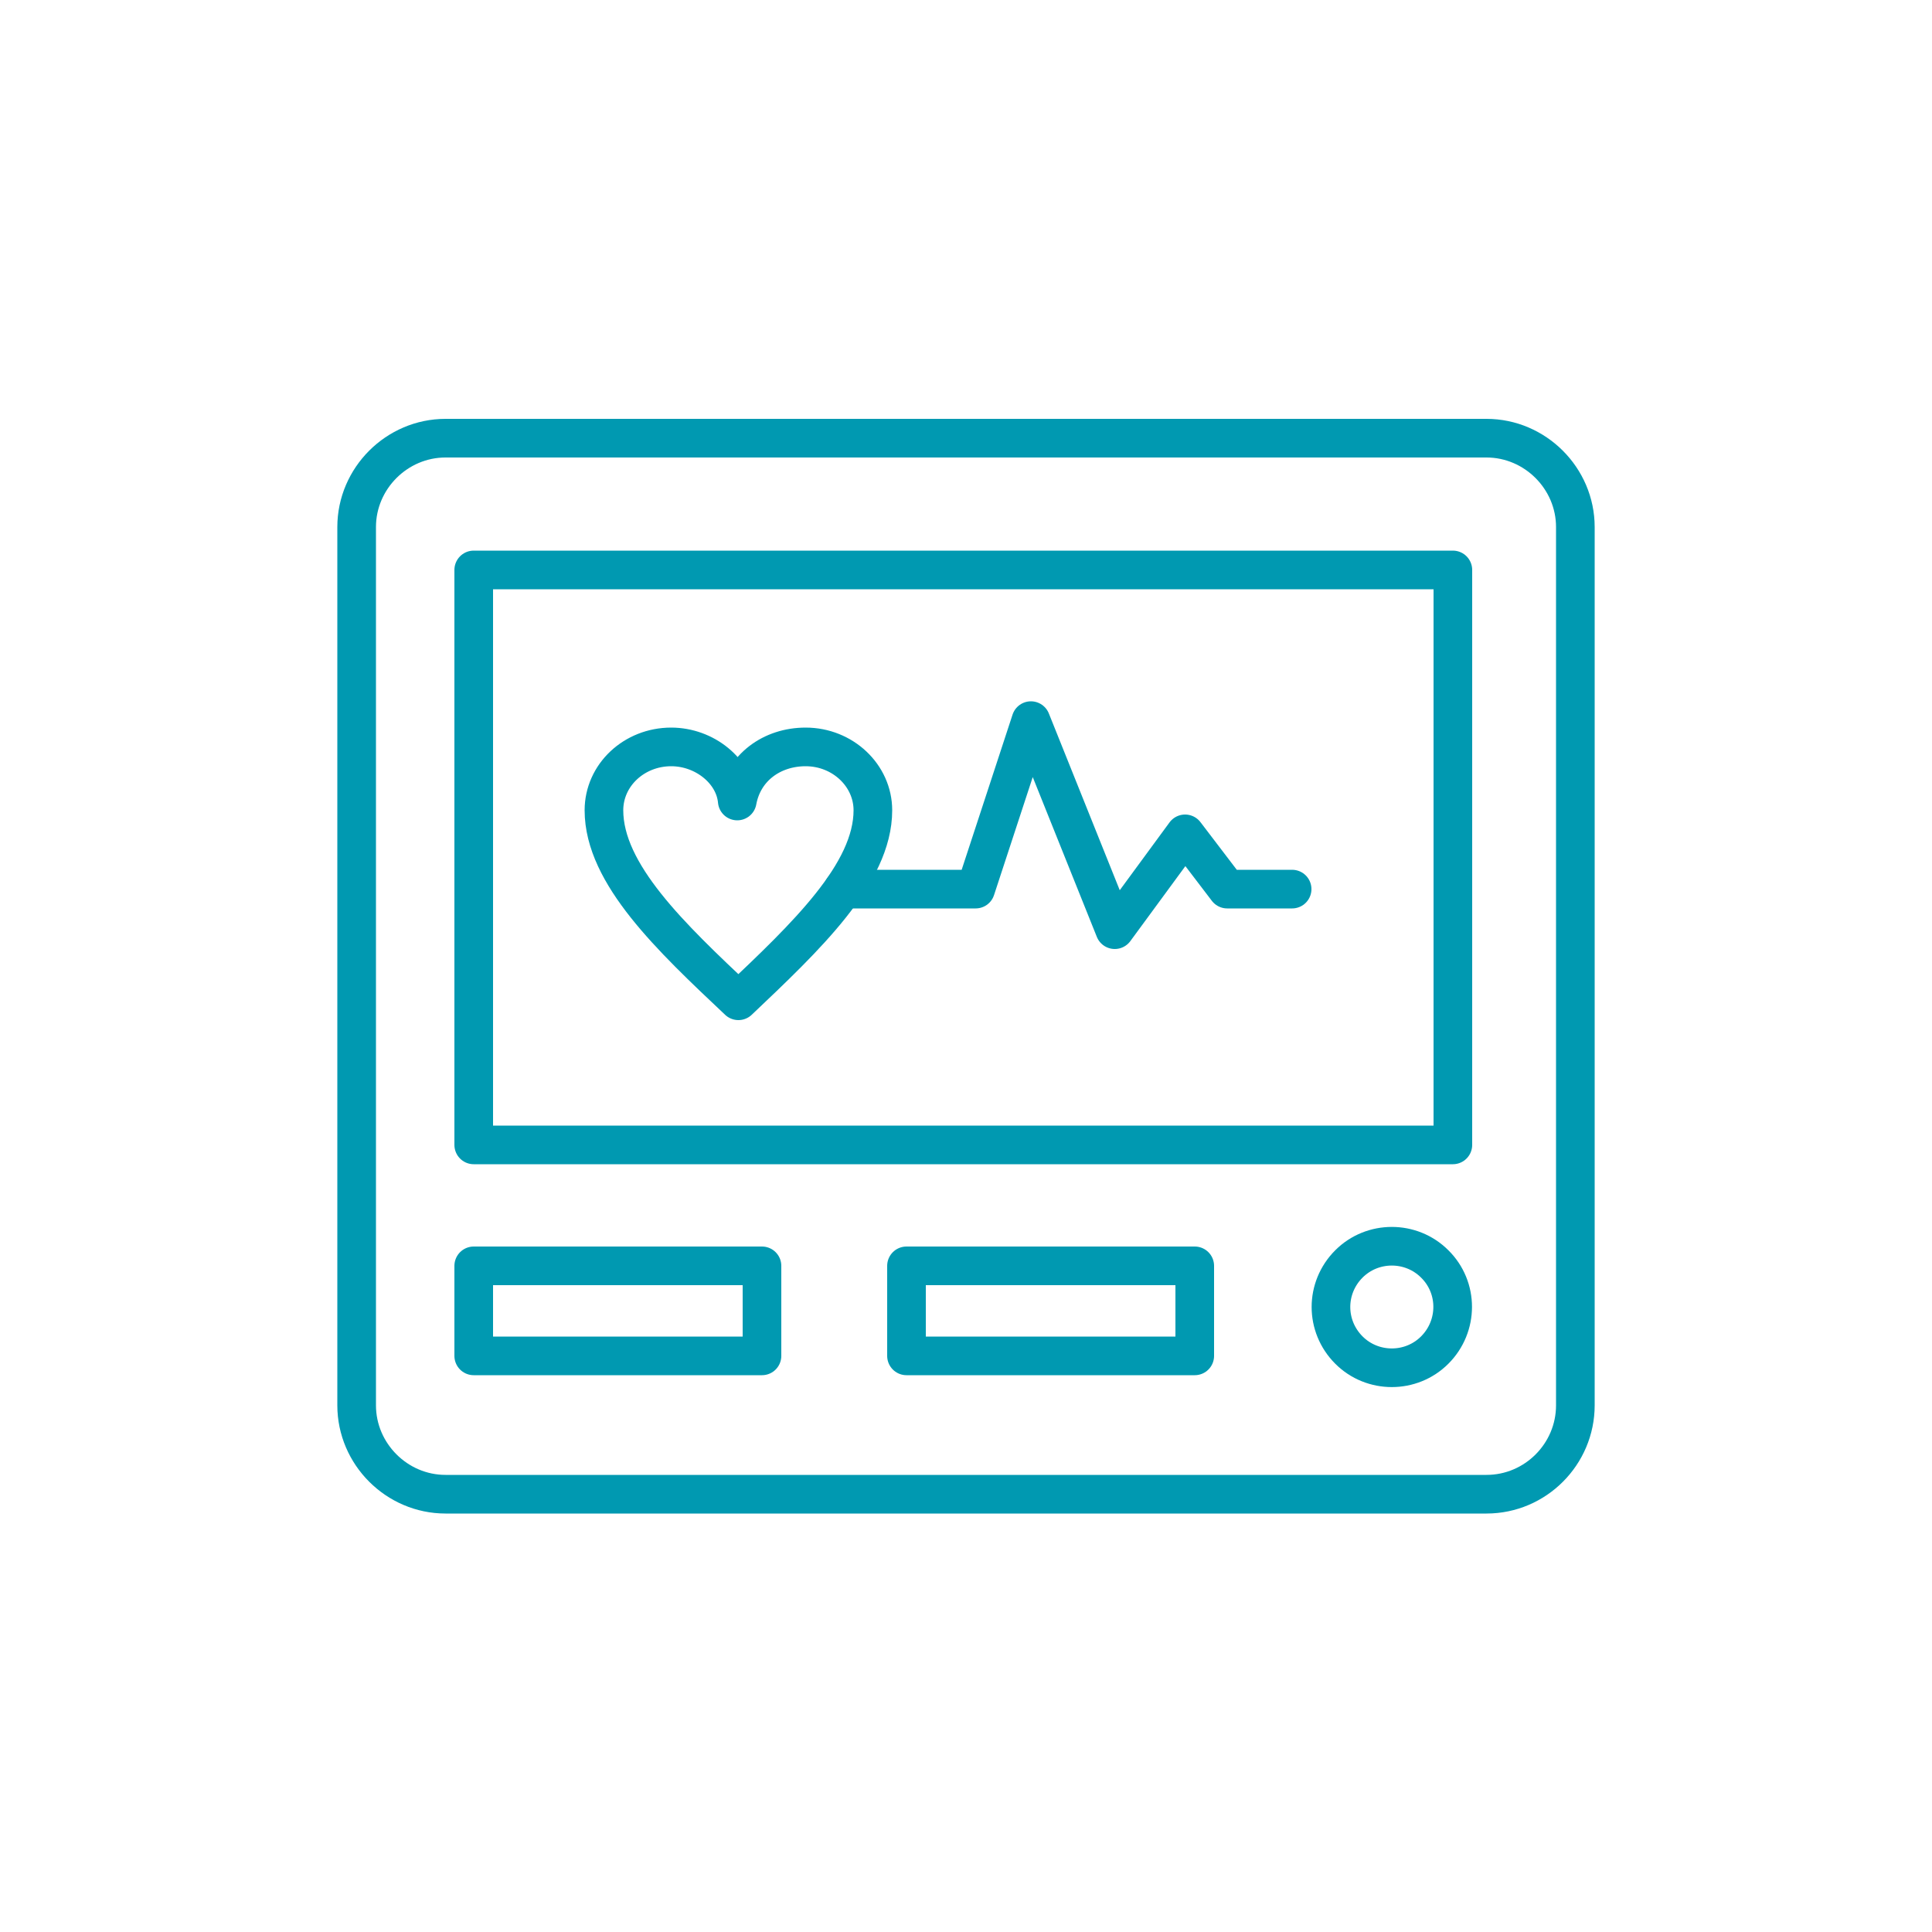
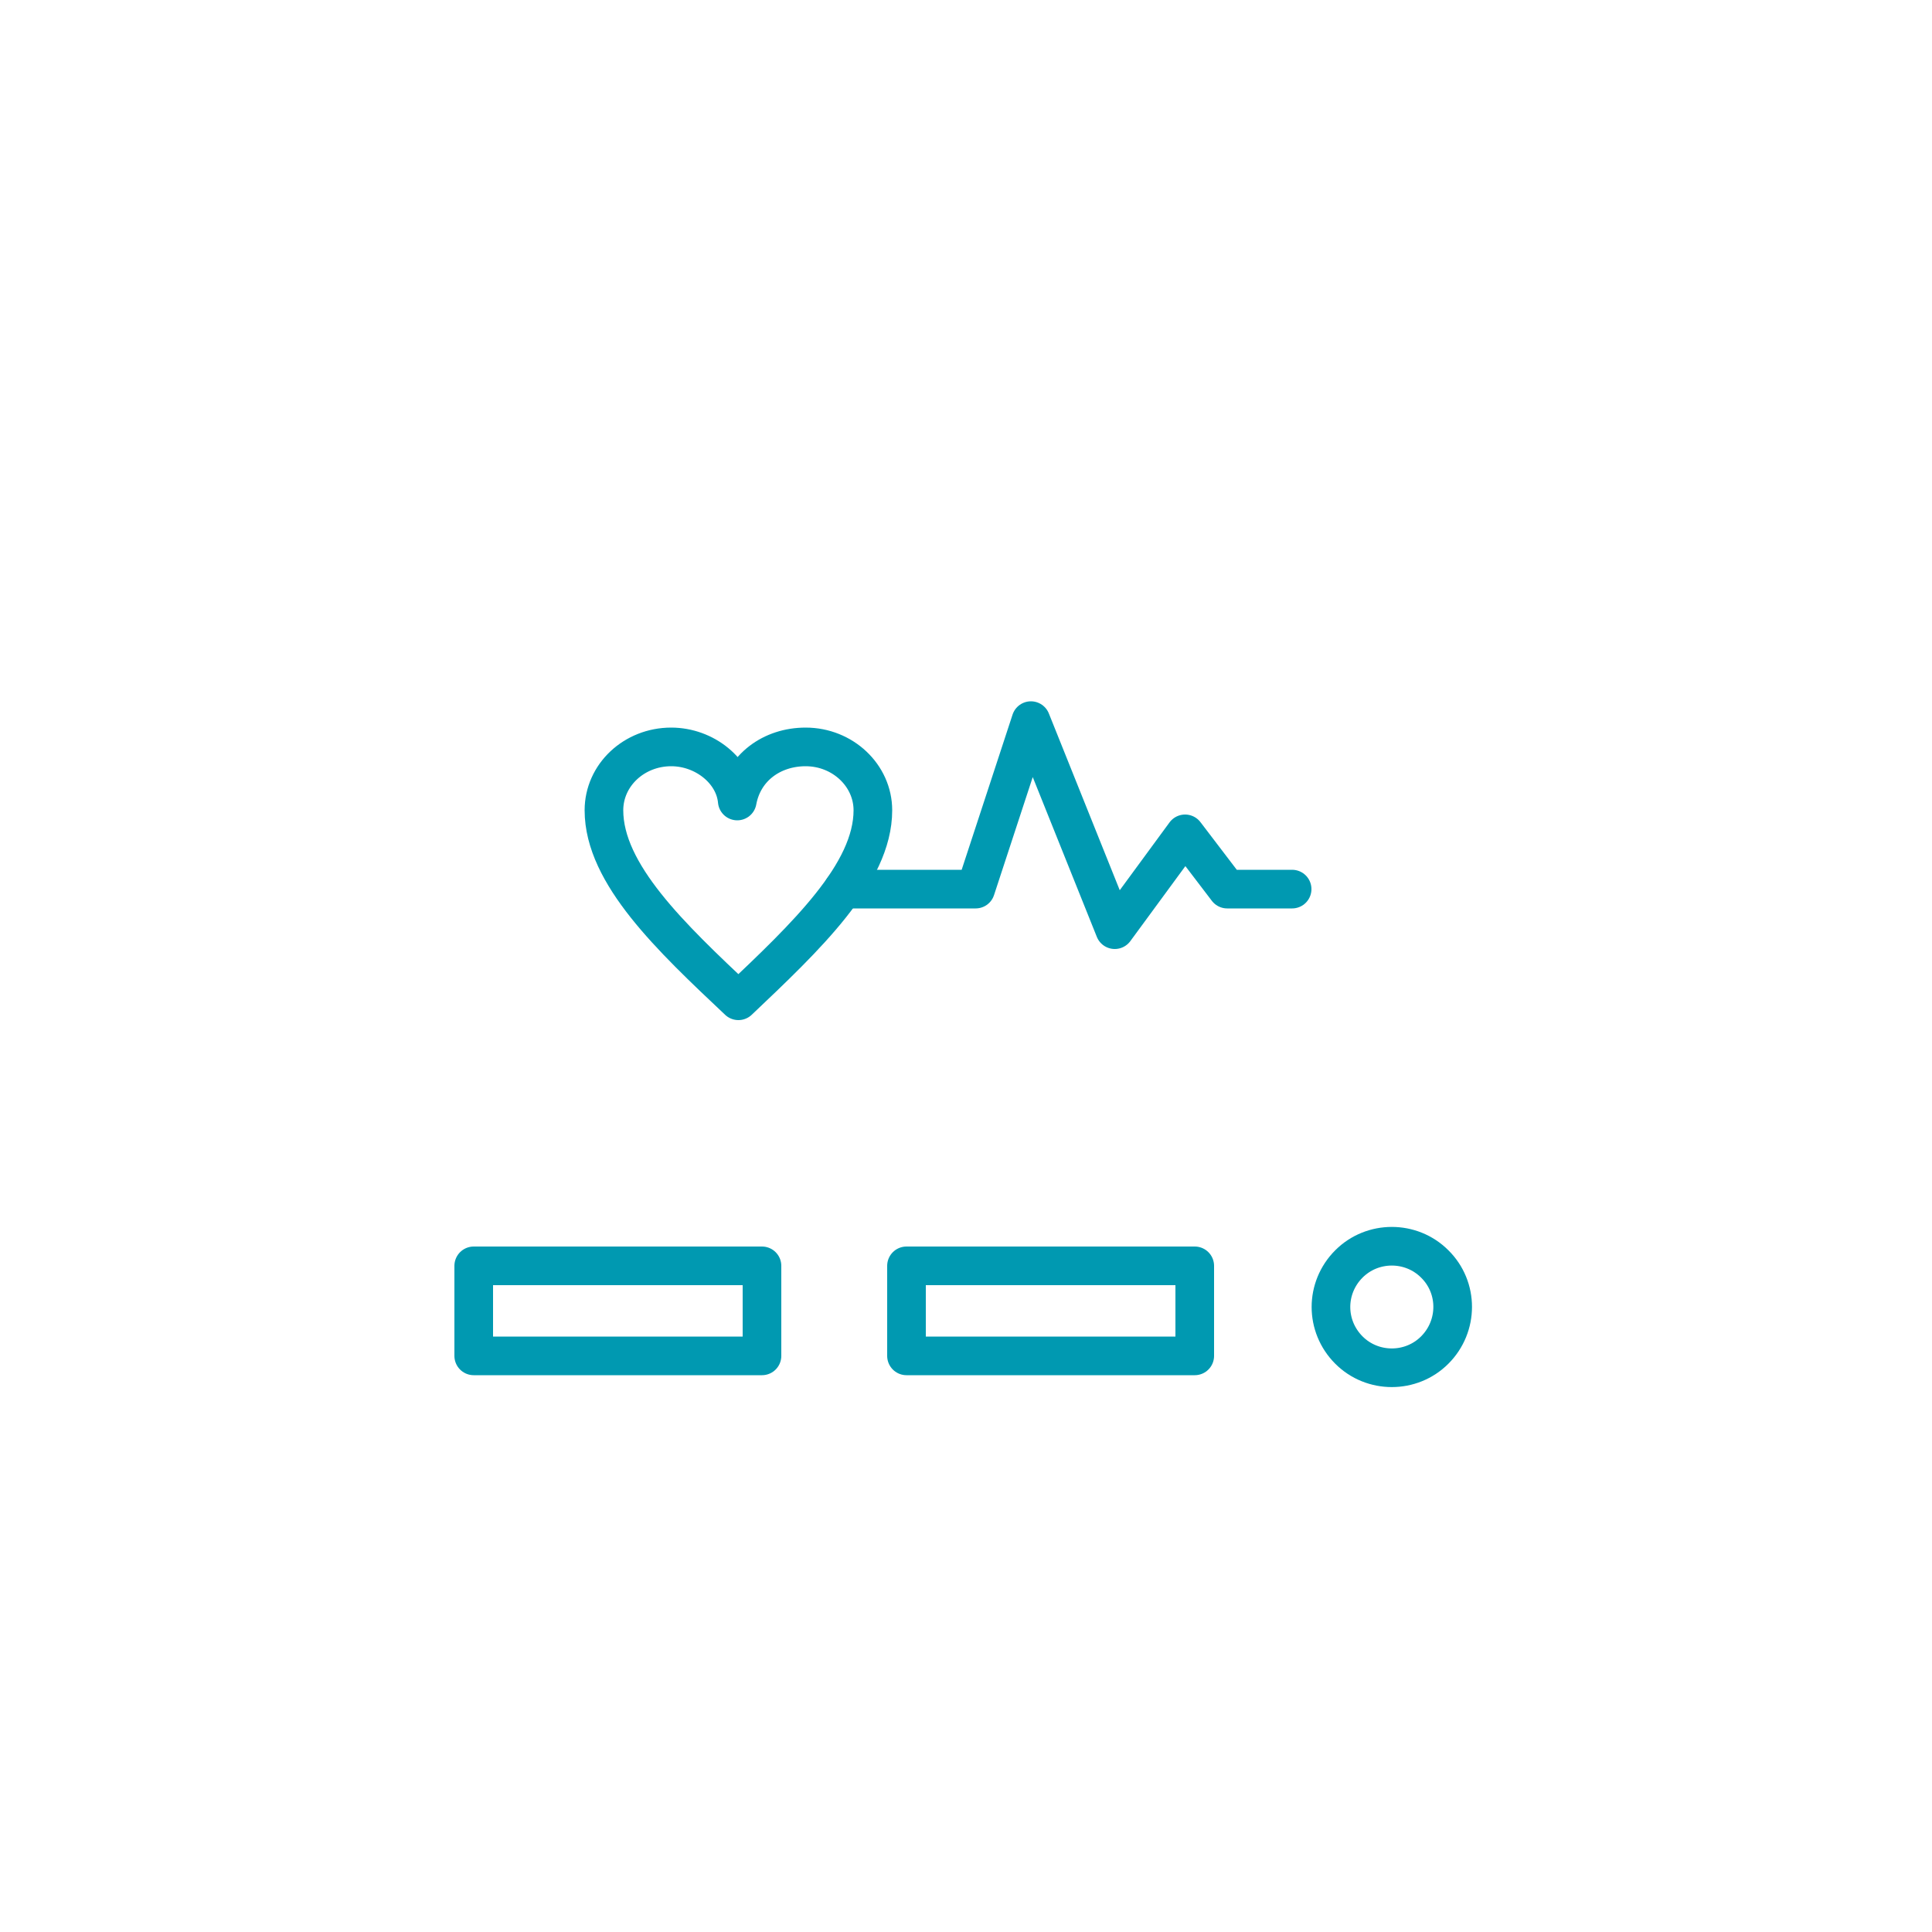
<svg xmlns="http://www.w3.org/2000/svg" id="_17_electrocardiography" data-name="17 electrocardiography" viewBox="0 0 50 50">
  <defs>
    <style> .cls-1 { fill: none; stroke: #0099b1; stroke-linecap: round; stroke-linejoin: round; } </style>
  </defs>
-   <path class="cls-1" d="M11.53,11.34h26.94c1.26,0,2.3,1.04,2.3,2.3v22.73c0,1.26-1.03,2.3-2.3,2.3H11.53c-1.26,0-2.3-1.04-2.3-2.3V13.64c0-1.26,1.04-2.3,2.3-2.3h0Z" />
-   <rect class="cls-1" x="12.26" y="14.75" width="25.34" height="14.88" />
  <path class="cls-1" d="M19.08,20.73c.16-.87.9-1.4,1.77-1.4.96,0,1.74.74,1.74,1.64,0,1.64-1.74,3.28-3.48,4.93-1.74-1.64-3.48-3.28-3.48-4.93,0-.91.78-1.64,1.74-1.64.87,0,1.64.63,1.71,1.4h0Z" />
  <polyline class="cls-1" points="33.44 23.01 31.76 23.01 30.67 21.58 28.85 24.06 26.68 18.65 25.25 23.01 21.82 23.01" />
  <path class="cls-1" d="M34.91,32.71c.61-.61,1.61-.61,2.22,0,.62.61.62,1.61,0,2.23-.61.61-1.61.61-2.22,0-.62-.62-.62-1.61,0-2.23h0Z" />
  <rect class="cls-1" x="12.26" y="32.76" width="7.46" height="2.33" />
  <rect class="cls-1" x="23.46" y="32.76" width="7.46" height="2.33" />
</svg>